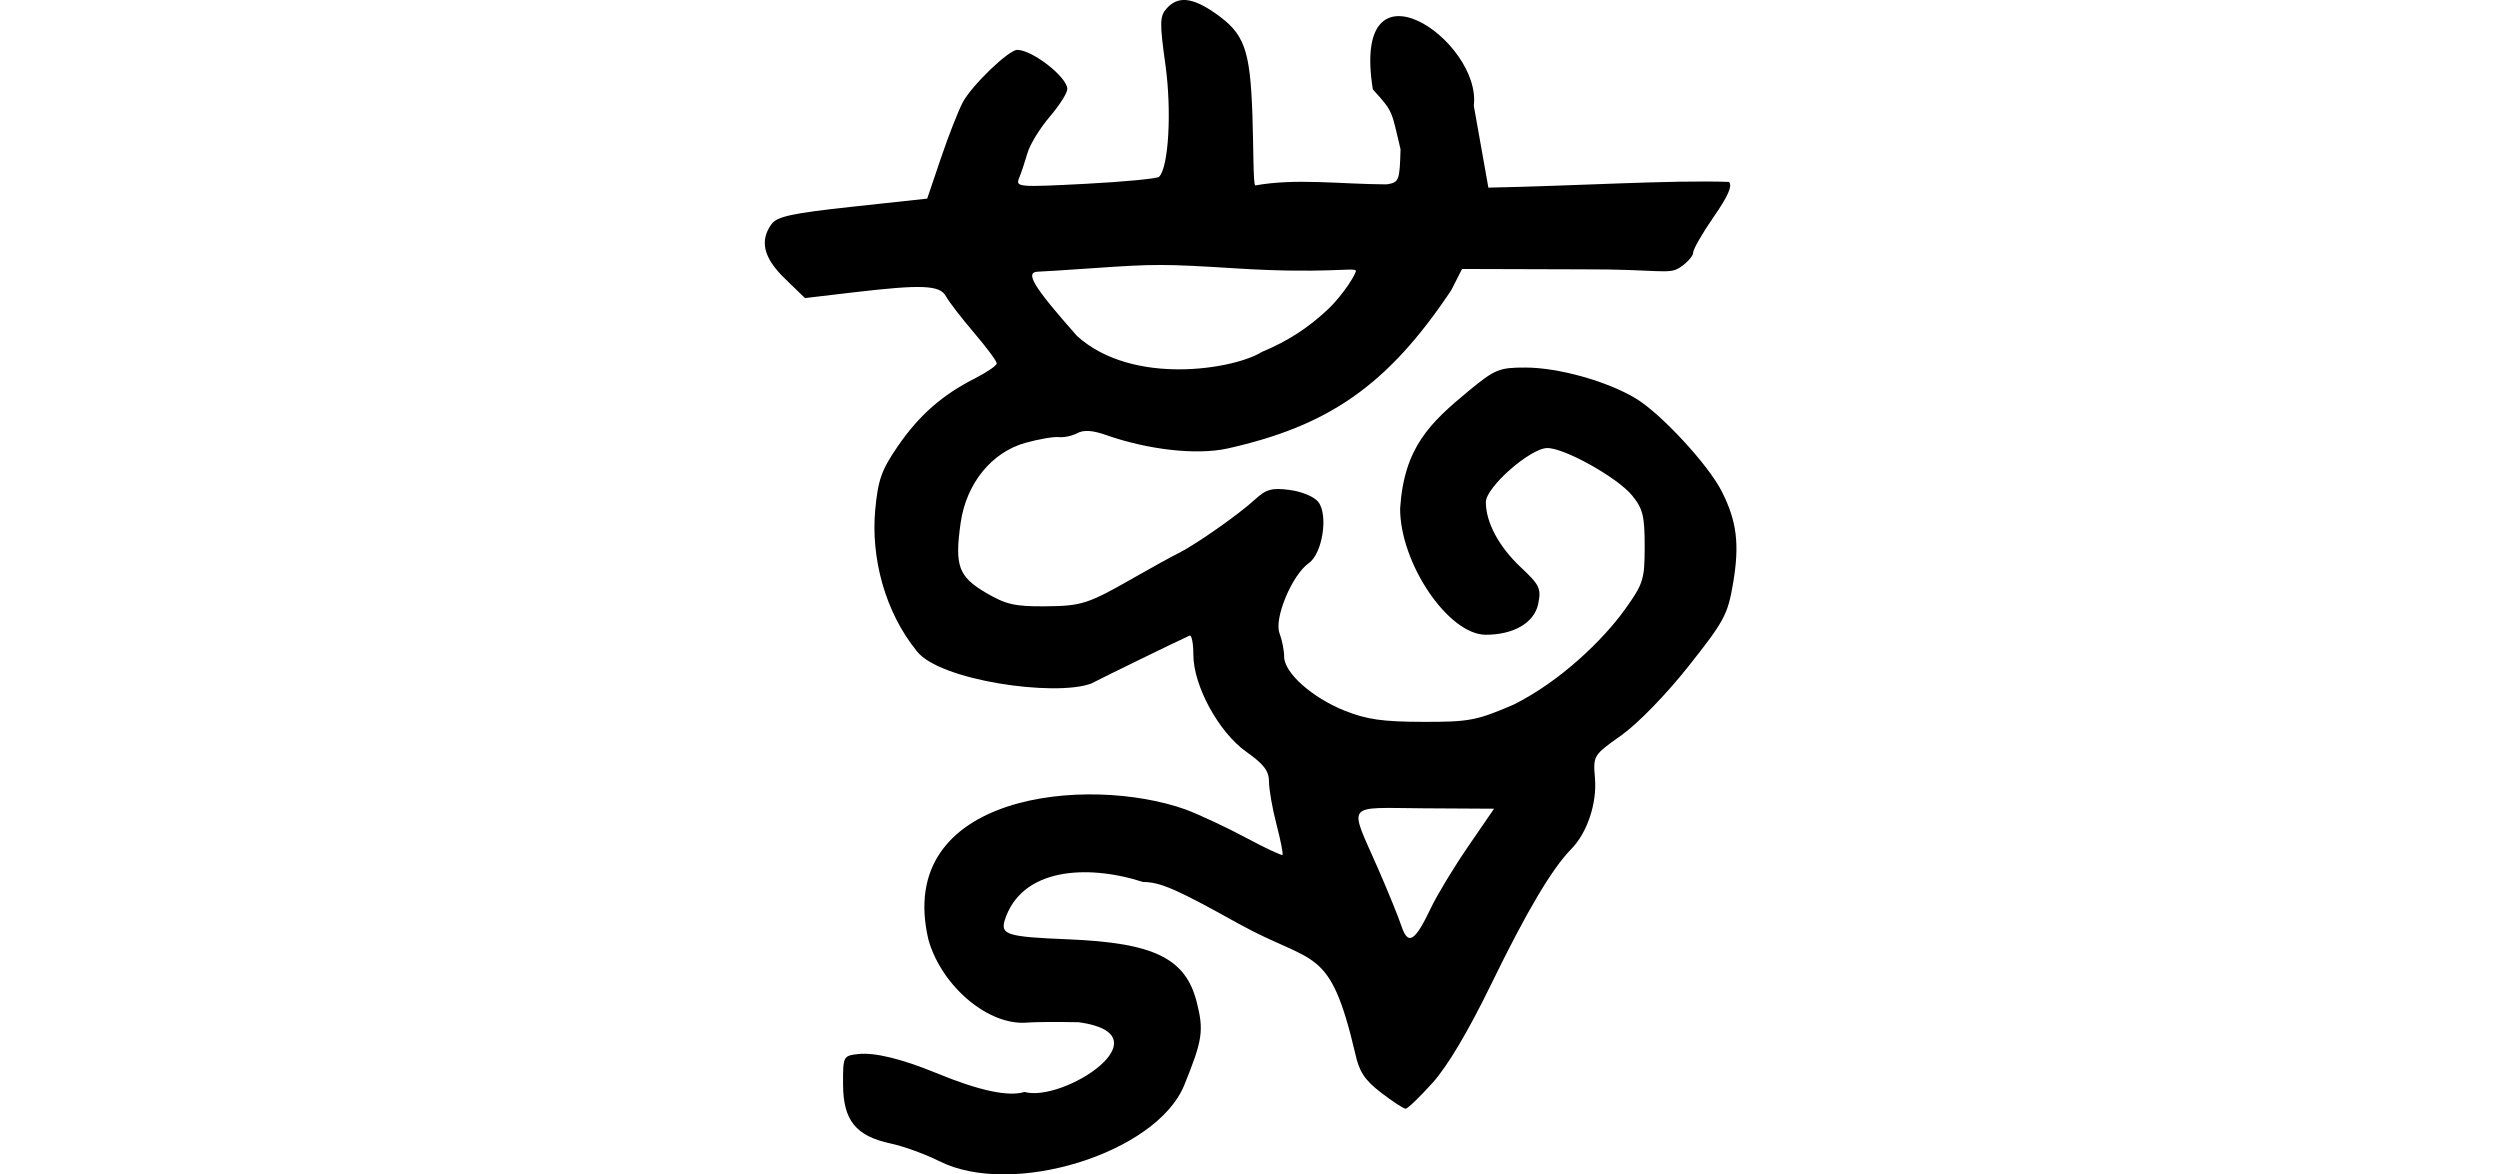
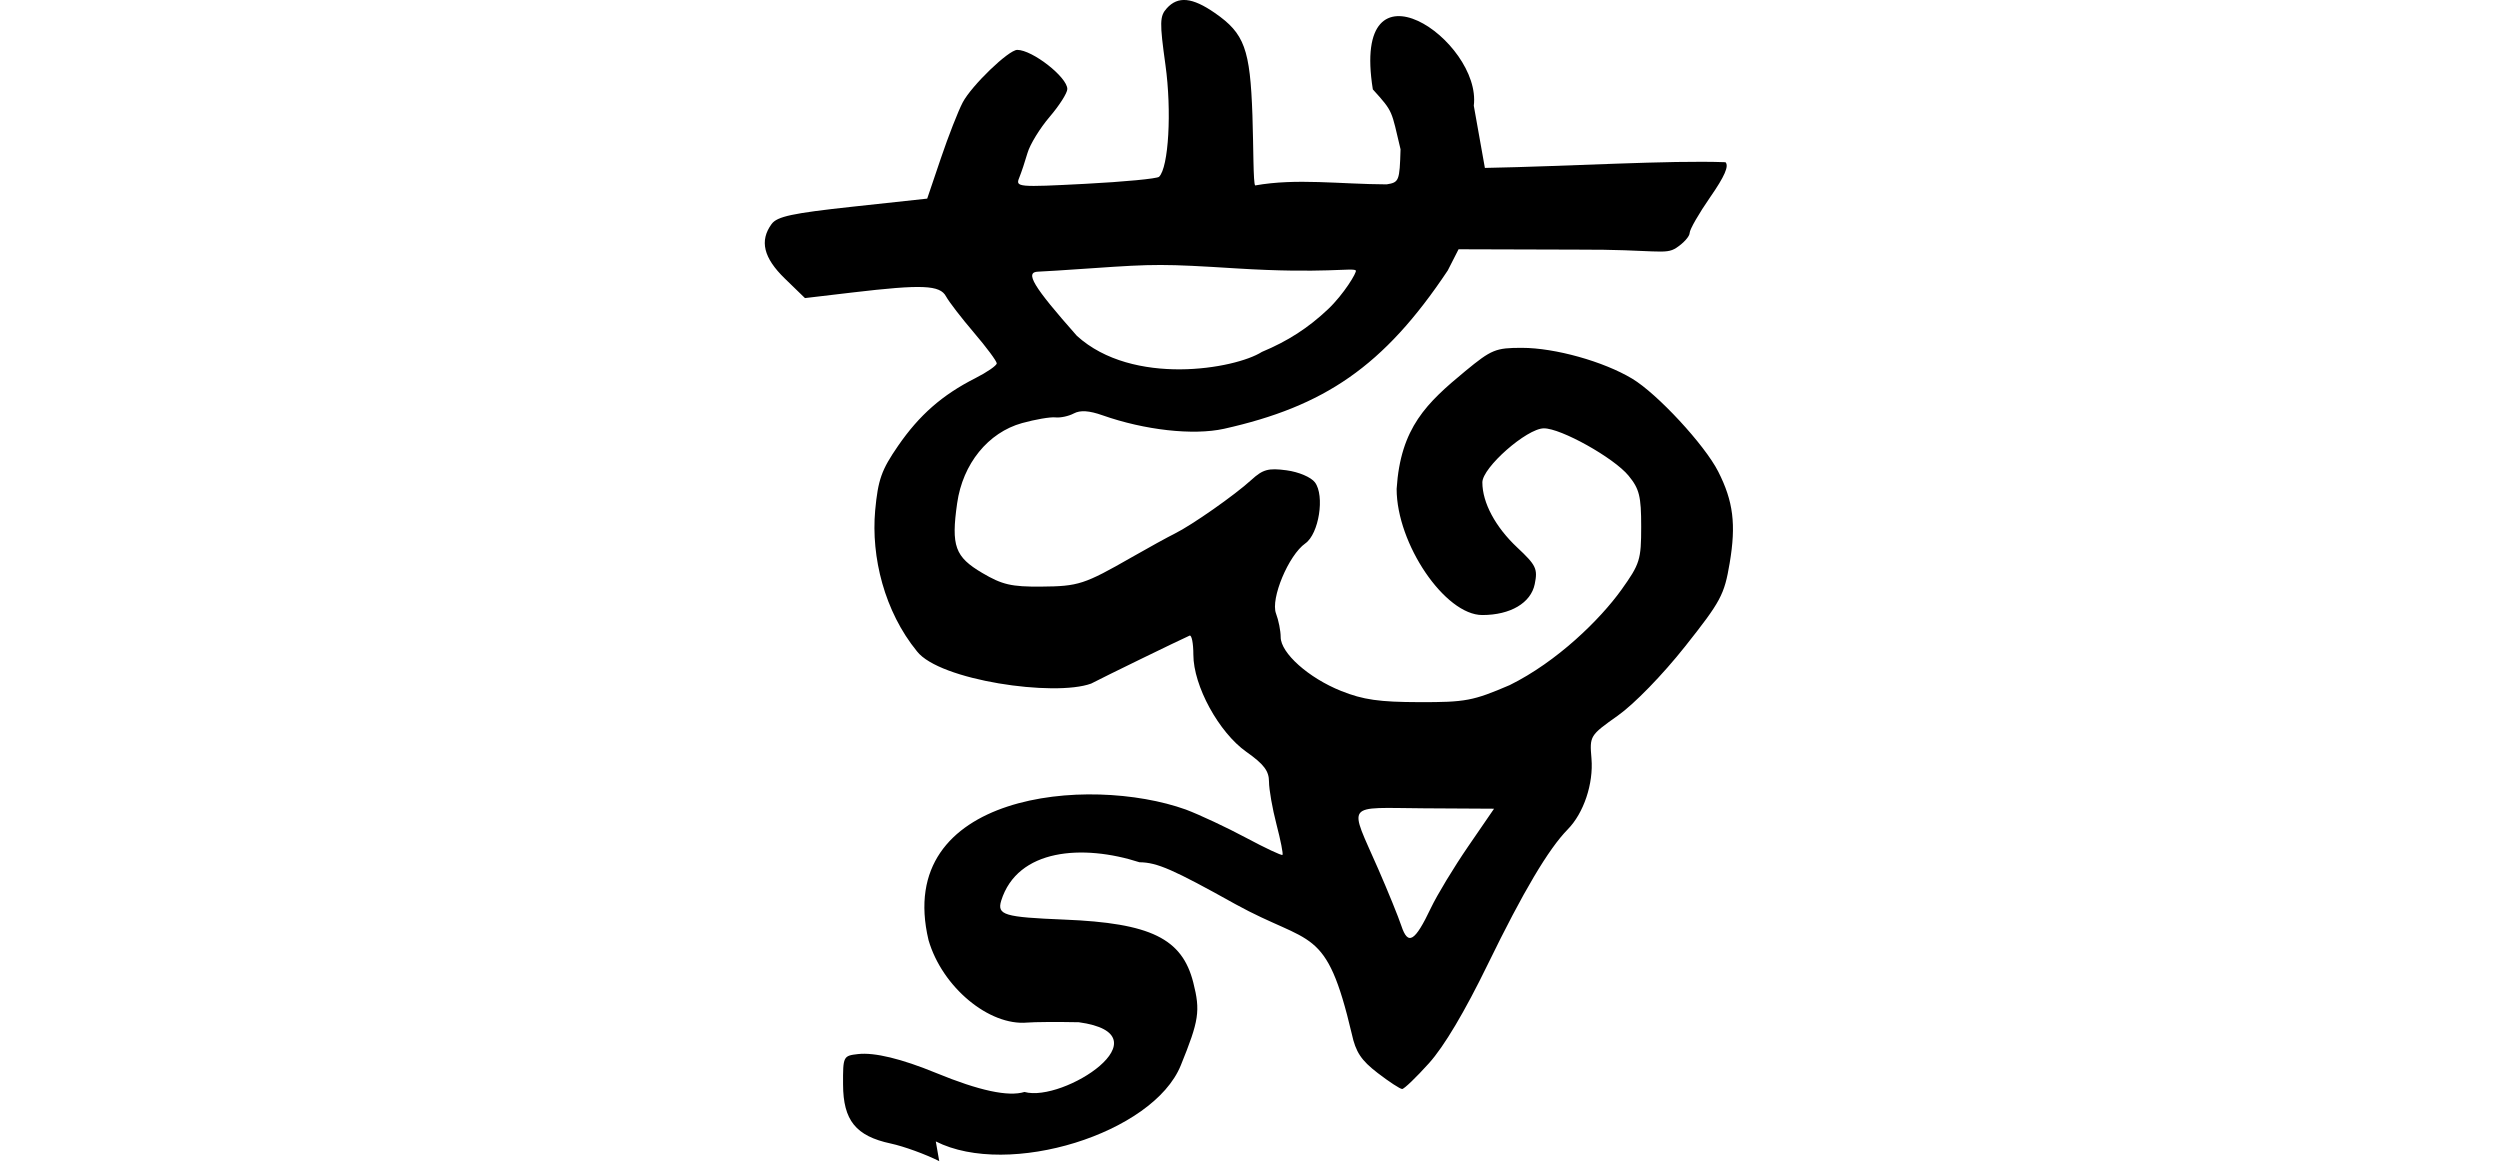
<svg xmlns="http://www.w3.org/2000/svg" xmlns:ns1="http://www.inkscape.org/namespaces/inkscape" xmlns:ns2="http://sodipodi.sourceforge.net/DTD/sodipodi-0.dtd" width="200" height="93.952" id="svg3021" version="1.1" ns1:version="0.48.1 r9760" ns2:docname="disgust.svg">
  <defs id="defs3023" />
  <ns2:namedview id="base" pagecolor="#ffffff" bordercolor="#666666" borderopacity="1.0" ns1:pageopacity="0.0" ns1:pageshadow="2" ns1:zoom="2.8" ns1:cx="121.31187" ns1:cy="23.674184" ns1:document-units="px" ns1:current-layer="layer1" showgrid="false" ns1:window-width="1366" ns1:window-height="744" ns1:window-x="0" ns1:window-y="24" ns1:window-maximized="1" fit-margin-top="0" fit-margin-left="0" fit-margin-right="0" fit-margin-bottom="0" showguides="true" ns1:guide-bbox="true" />
  <g ns1:label="Layer 1" ns1:groupmode="layer" id="layer1" transform="translate(-2667.75,-5971.038)">
    <g transform="translate(-431.441,913.867)" id="layer1-8" ns1:label="Layer 1" />
-     <path ns1:connector-curvature="0" id="path5965" d="m 2742.889,6063.931 c -1.088,-0.552 -2.835,-1.187 -3.884,-1.412 -2.788,-0.598 -3.799,-1.85 -3.81,-4.722 -0.011,-2.251 0.014,-2.299 1.194,-2.433 1.322,-0.15 3.469,0.37 6.259,1.516 3.442,1.414 5.771,1.913 7.059,1.515 3.114,0.87 11.512,-4.59 4.349,-5.578 -1.726,-0.035 -3.58,-0.022 -4.12,0.027 -3.068,0.28 -6.813,-2.844 -7.903,-6.593 -2.805,-11.786 12.803,-13.239 20.581,-10.449 1.109,0.418 3.276,1.433 4.814,2.256 1.538,0.823 2.853,1.441 2.921,1.373 0.068,-0.068 -0.147,-1.163 -0.478,-2.433 -0.331,-1.27 -0.601,-2.81 -0.601,-3.422 0,-0.859 -0.41,-1.402 -1.8,-2.381 -2.213,-1.56 -4.251,-5.29 -4.251,-7.783 0,-0.912 -0.136,-1.598 -0.302,-1.524 -0.873,0.388 -6.912,3.331 -7.874,3.837 -2.942,1.075 -12.138,-0.26 -13.933,-2.577 -2.608,-3.197 -3.681,-7.549 -3.346,-11.281 0.231,-2.462 0.503,-3.231 1.828,-5.154 1.701,-2.47 3.537,-4.079 6.183,-5.42 0.943,-0.478 1.714,-1.012 1.714,-1.187 0,-0.175 -0.821,-1.28 -1.824,-2.456 -1.003,-1.175 -2.008,-2.481 -2.233,-2.9 -0.487,-0.911 -1.912,-0.97 -7.478,-0.314 l -3.807,0.449 -1.606,-1.558 c -1.71,-1.658 -2.043,-3.027 -1.063,-4.367 0.443,-0.605 1.655,-0.864 6.496,-1.388 l 5.952,-0.644 1.093,-3.227 c 0.601,-1.775 1.388,-3.785 1.747,-4.467 0.712,-1.351 3.674,-4.205 4.364,-4.205 1.212,0 4.006,2.185 4.006,3.132 0,0.314 -0.636,1.315 -1.413,2.223 -0.777,0.908 -1.575,2.208 -1.771,2.888 -0.197,0.68 -0.498,1.58 -0.669,2 -0.299,0.736 -0.105,0.753 5.301,0.472 3.087,-0.16 5.737,-0.413 5.891,-0.562 0.765,-0.741 1.024,-5.261 0.512,-8.943 -0.474,-3.414 -0.463,-3.909 0.107,-4.538 0.897,-0.991 2.034,-0.88 3.848,0.377 2.367,1.64 2.819,2.873 3.003,8.195 0.087,2.551 0.059,5.438 0.218,5.601 3.299,-0.59 6.747,-0.102 10.52,-0.086 0.991,-0.159 1.036,-0.266 1.111,-2.807 -0.752,-3.136 -0.553,-2.956 -2.217,-4.792 -1.787,-11.15 8.724,-3.893 8.077,1.306 0.335,1.87 0.734,4.11 0.887,4.977 l 0.279,1.577 c 6.827,-0.13 14.754,-0.623 19.246,-0.457 0.298,0.298 -0.066,1.134 -1.219,2.794 -0.904,1.303 -1.645,2.591 -1.645,2.864 -3e-4,0.272 -0.478,0.808 -1.063,1.191 -0.905,0.593 -1.588,0.123 -7.938,0.144 l -9.486,-0.028 -0.866,1.698 c -5.134,7.707 -9.899,10.874 -17.904,12.665 -2.467,0.54 -6.337,0.109 -9.716,-1.082 -1.071,-0.378 -1.778,-0.423 -2.293,-0.148 -0.409,0.219 -1.074,0.362 -1.477,0.317 -0.403,-0.045 -1.601,0.16 -2.664,0.455 -2.718,0.755 -4.744,3.256 -5.193,6.41 -0.488,3.427 -0.177,4.29 2.009,5.58 1.595,0.941 2.329,1.111 4.712,1.092 2.99,-0.024 3.441,-0.171 7.261,-2.357 1.331,-0.762 2.874,-1.61 3.429,-1.885 1.373,-0.679 4.801,-3.082 6.131,-4.298 0.919,-0.839 1.358,-0.959 2.809,-0.764 0.974,0.131 1.959,0.549 2.271,0.964 0.8,1.066 0.32,4.121 -0.768,4.883 -1.339,0.938 -2.796,4.424 -2.345,5.61 0.205,0.539 0.373,1.387 0.373,1.884 0,1.278 2.237,3.272 4.84,4.312 1.761,0.704 3.051,0.888 6.252,0.894 3.699,0.011 4.299,-0.106 7.23,-1.363 3.8,-1.879 7.226,-5.242 8.934,-7.622 1.484,-2.077 1.585,-2.399 1.585,-5.058 0,-2.432 -0.145,-3.017 -1.008,-4.071 -1.174,-1.433 -5.423,-3.807 -6.785,-3.79 -1.37,0.017 -4.913,3.134 -4.913,4.323 0,1.623 1.045,3.573 2.794,5.213 1.51,1.416 1.645,1.699 1.396,2.924 -0.307,1.508 -1.945,2.475 -4.195,2.475 -2.983,0 -6.853,-5.698 -6.853,-10.09 0.314,-4.918 2.415,-6.879 5.492,-9.424 2.102,-1.73 2.429,-1.864 4.538,-1.861 2.638,0 6.528,1.092 8.815,2.466 2.017,1.212 5.796,5.293 6.882,7.432 1.208,2.379 1.439,4.225 0.916,7.324 -0.429,2.542 -0.7,3.049 -3.57,6.67 -1.802,2.274 -4.057,4.593 -5.372,5.526 -2.253,1.597 -2.265,1.618 -2.113,3.441 0.167,2.01 -0.62,4.361 -1.897,5.66 -1.542,1.569 -3.567,4.986 -6.389,10.78 -1.862,3.822 -3.502,6.582 -4.712,7.928 -1.021,1.136 -1.988,2.065 -2.149,2.065 -0.161,0 -1.044,-0.577 -1.962,-1.283 -1.317,-1.012 -1.753,-1.672 -2.067,-3.126 -2.061,-8.747 -3.224,-7.02 -9.318,-10.382 -4.992,-2.783 -6.258,-3.335 -7.666,-3.348 -4.519,-1.457 -9.761,-1.102 -11.065,3.081 -0.339,1.139 0.238,1.311 5.045,1.506 6.912,0.279 9.43,1.507 10.324,5.036 0.576,2.275 0.462,3.031 -1.003,6.634 -2.211,5.438 -13.781,9.026 -19.596,6.077 z m 39.337,-20.261 c 0.493,-1.036 1.83,-3.245 2.972,-4.909 l 2.077,-3.026 -5.579,-0.032 c -6.452,-0.037 -6.054,-0.565 -3.679,4.873 0.775,1.775 1.604,3.814 1.843,4.532 0.533,1.603 1.079,1.271 2.367,-1.439 z m -13.527,-44.478 c 2.072,-0.863 3.713,-1.921 5.294,-3.417 1.26,-1.192 2.339,-2.983 2.222,-3.101 -0.242,-0.242 -2.573,0.273 -9.566,-0.164 -5.766,-0.361 -6.531,-0.361 -11.496,-0.015 -2.107,0.147 -4.059,0.271 -4.336,0.275 -1.119,0.018 -0.431,1.162 3.084,5.136 4.482,4.071 12.657,2.646 14.799,1.286 z" style="fill:#000000" ns2:nodetypes="cccsccccccsccsssccccscscsscssscccssscsscscsccccccccccsccccccccssscscsssccsccccsscsssscccsssssssscscccccscsccccccsscccssscsccc" />
+     <path ns1:connector-curvature="0" id="path5965" d="m 2742.889,6063.931 c -1.088,-0.552 -2.835,-1.187 -3.884,-1.412 -2.788,-0.598 -3.799,-1.85 -3.81,-4.722 -0.011,-2.251 0.014,-2.299 1.194,-2.433 1.322,-0.15 3.469,0.37 6.259,1.516 3.442,1.414 5.771,1.913 7.059,1.515 3.114,0.87 11.512,-4.59 4.349,-5.578 -1.726,-0.035 -3.58,-0.022 -4.12,0.027 -3.068,0.28 -6.813,-2.844 -7.903,-6.593 -2.805,-11.786 12.803,-13.239 20.581,-10.449 1.109,0.418 3.276,1.433 4.814,2.256 1.538,0.823 2.853,1.441 2.921,1.373 0.068,-0.068 -0.147,-1.163 -0.478,-2.433 -0.331,-1.27 -0.601,-2.81 -0.601,-3.422 0,-0.859 -0.41,-1.402 -1.8,-2.381 -2.213,-1.56 -4.251,-5.29 -4.251,-7.783 0,-0.912 -0.136,-1.598 -0.302,-1.524 -0.873,0.388 -6.912,3.331 -7.874,3.837 -2.942,1.075 -12.138,-0.26 -13.933,-2.577 -2.608,-3.197 -3.681,-7.549 -3.346,-11.281 0.231,-2.462 0.503,-3.231 1.828,-5.154 1.701,-2.47 3.537,-4.079 6.183,-5.42 0.943,-0.478 1.714,-1.012 1.714,-1.187 0,-0.175 -0.821,-1.28 -1.824,-2.456 -1.003,-1.175 -2.008,-2.481 -2.233,-2.9 -0.487,-0.911 -1.912,-0.97 -7.478,-0.314 l -3.807,0.449 -1.606,-1.558 c -1.71,-1.658 -2.043,-3.027 -1.063,-4.367 0.443,-0.605 1.655,-0.864 6.496,-1.388 l 5.952,-0.644 1.093,-3.227 c 0.601,-1.775 1.388,-3.785 1.747,-4.467 0.712,-1.351 3.674,-4.205 4.364,-4.205 1.212,0 4.006,2.185 4.006,3.132 0,0.314 -0.636,1.315 -1.413,2.223 -0.777,0.908 -1.575,2.208 -1.771,2.888 -0.197,0.68 -0.498,1.58 -0.669,2 -0.299,0.736 -0.105,0.753 5.301,0.472 3.087,-0.16 5.737,-0.413 5.891,-0.562 0.765,-0.741 1.024,-5.261 0.512,-8.943 -0.474,-3.414 -0.463,-3.909 0.107,-4.538 0.897,-0.991 2.034,-0.88 3.848,0.377 2.367,1.64 2.819,2.873 3.003,8.195 0.087,2.551 0.059,5.438 0.218,5.601 3.299,-0.59 6.747,-0.102 10.52,-0.086 0.991,-0.159 1.036,-0.266 1.111,-2.807 -0.752,-3.136 -0.553,-2.956 -2.217,-4.792 -1.787,-11.15 8.724,-3.893 8.077,1.306 0.335,1.87 0.734,4.11 0.887,4.977 c 6.827,-0.13 14.754,-0.623 19.246,-0.457 0.298,0.298 -0.066,1.134 -1.219,2.794 -0.904,1.303 -1.645,2.591 -1.645,2.864 -3e-4,0.272 -0.478,0.808 -1.063,1.191 -0.905,0.593 -1.588,0.123 -7.938,0.144 l -9.486,-0.028 -0.866,1.698 c -5.134,7.707 -9.899,10.874 -17.904,12.665 -2.467,0.54 -6.337,0.109 -9.716,-1.082 -1.071,-0.378 -1.778,-0.423 -2.293,-0.148 -0.409,0.219 -1.074,0.362 -1.477,0.317 -0.403,-0.045 -1.601,0.16 -2.664,0.455 -2.718,0.755 -4.744,3.256 -5.193,6.41 -0.488,3.427 -0.177,4.29 2.009,5.58 1.595,0.941 2.329,1.111 4.712,1.092 2.99,-0.024 3.441,-0.171 7.261,-2.357 1.331,-0.762 2.874,-1.61 3.429,-1.885 1.373,-0.679 4.801,-3.082 6.131,-4.298 0.919,-0.839 1.358,-0.959 2.809,-0.764 0.974,0.131 1.959,0.549 2.271,0.964 0.8,1.066 0.32,4.121 -0.768,4.883 -1.339,0.938 -2.796,4.424 -2.345,5.61 0.205,0.539 0.373,1.387 0.373,1.884 0,1.278 2.237,3.272 4.84,4.312 1.761,0.704 3.051,0.888 6.252,0.894 3.699,0.011 4.299,-0.106 7.23,-1.363 3.8,-1.879 7.226,-5.242 8.934,-7.622 1.484,-2.077 1.585,-2.399 1.585,-5.058 0,-2.432 -0.145,-3.017 -1.008,-4.071 -1.174,-1.433 -5.423,-3.807 -6.785,-3.79 -1.37,0.017 -4.913,3.134 -4.913,4.323 0,1.623 1.045,3.573 2.794,5.213 1.51,1.416 1.645,1.699 1.396,2.924 -0.307,1.508 -1.945,2.475 -4.195,2.475 -2.983,0 -6.853,-5.698 -6.853,-10.09 0.314,-4.918 2.415,-6.879 5.492,-9.424 2.102,-1.73 2.429,-1.864 4.538,-1.861 2.638,0 6.528,1.092 8.815,2.466 2.017,1.212 5.796,5.293 6.882,7.432 1.208,2.379 1.439,4.225 0.916,7.324 -0.429,2.542 -0.7,3.049 -3.57,6.67 -1.802,2.274 -4.057,4.593 -5.372,5.526 -2.253,1.597 -2.265,1.618 -2.113,3.441 0.167,2.01 -0.62,4.361 -1.897,5.66 -1.542,1.569 -3.567,4.986 -6.389,10.78 -1.862,3.822 -3.502,6.582 -4.712,7.928 -1.021,1.136 -1.988,2.065 -2.149,2.065 -0.161,0 -1.044,-0.577 -1.962,-1.283 -1.317,-1.012 -1.753,-1.672 -2.067,-3.126 -2.061,-8.747 -3.224,-7.02 -9.318,-10.382 -4.992,-2.783 -6.258,-3.335 -7.666,-3.348 -4.519,-1.457 -9.761,-1.102 -11.065,3.081 -0.339,1.139 0.238,1.311 5.045,1.506 6.912,0.279 9.43,1.507 10.324,5.036 0.576,2.275 0.462,3.031 -1.003,6.634 -2.211,5.438 -13.781,9.026 -19.596,6.077 z m 39.337,-20.261 c 0.493,-1.036 1.83,-3.245 2.972,-4.909 l 2.077,-3.026 -5.579,-0.032 c -6.452,-0.037 -6.054,-0.565 -3.679,4.873 0.775,1.775 1.604,3.814 1.843,4.532 0.533,1.603 1.079,1.271 2.367,-1.439 z m -13.527,-44.478 c 2.072,-0.863 3.713,-1.921 5.294,-3.417 1.26,-1.192 2.339,-2.983 2.222,-3.101 -0.242,-0.242 -2.573,0.273 -9.566,-0.164 -5.766,-0.361 -6.531,-0.361 -11.496,-0.015 -2.107,0.147 -4.059,0.271 -4.336,0.275 -1.119,0.018 -0.431,1.162 3.084,5.136 4.482,4.071 12.657,2.646 14.799,1.286 z" style="fill:#000000" ns2:nodetypes="cccsccccccsccsssccccscscsscssscccssscsscscsccccccccccsccccccccssscscsssccsccccsscsssscccsssssssscscccccscsccccccsscccssscsccc" />
  </g>
</svg>